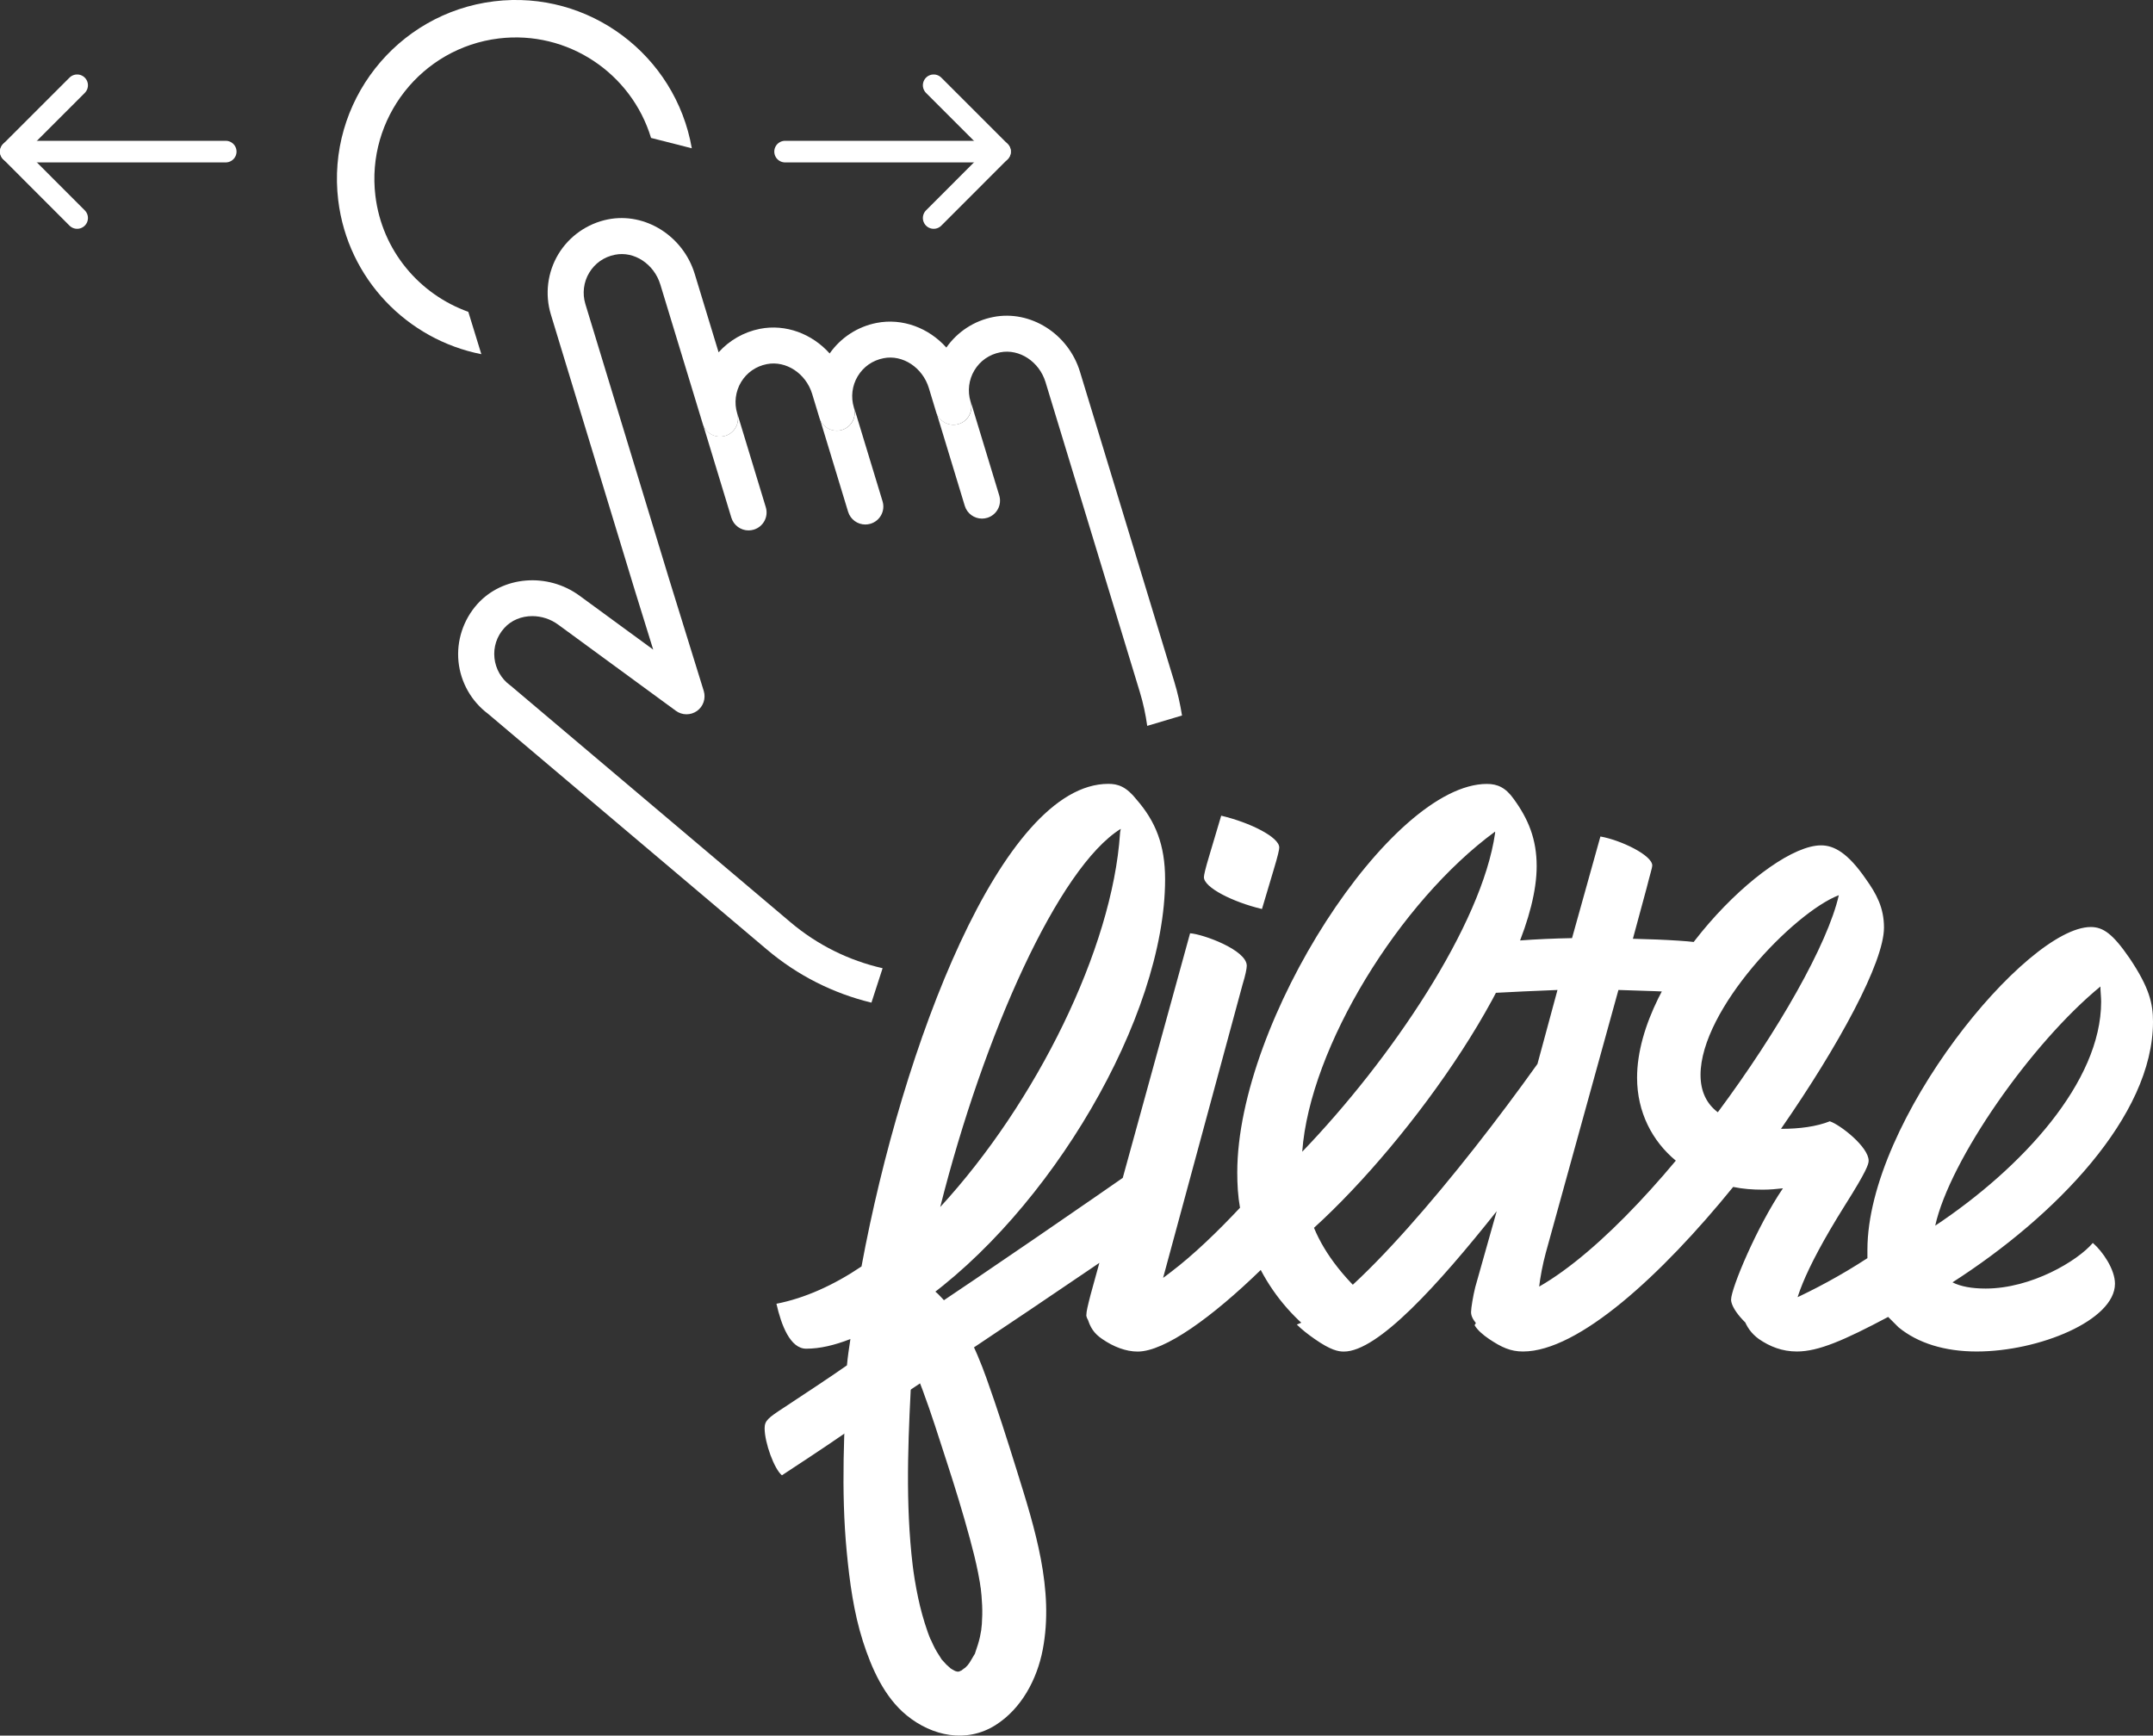
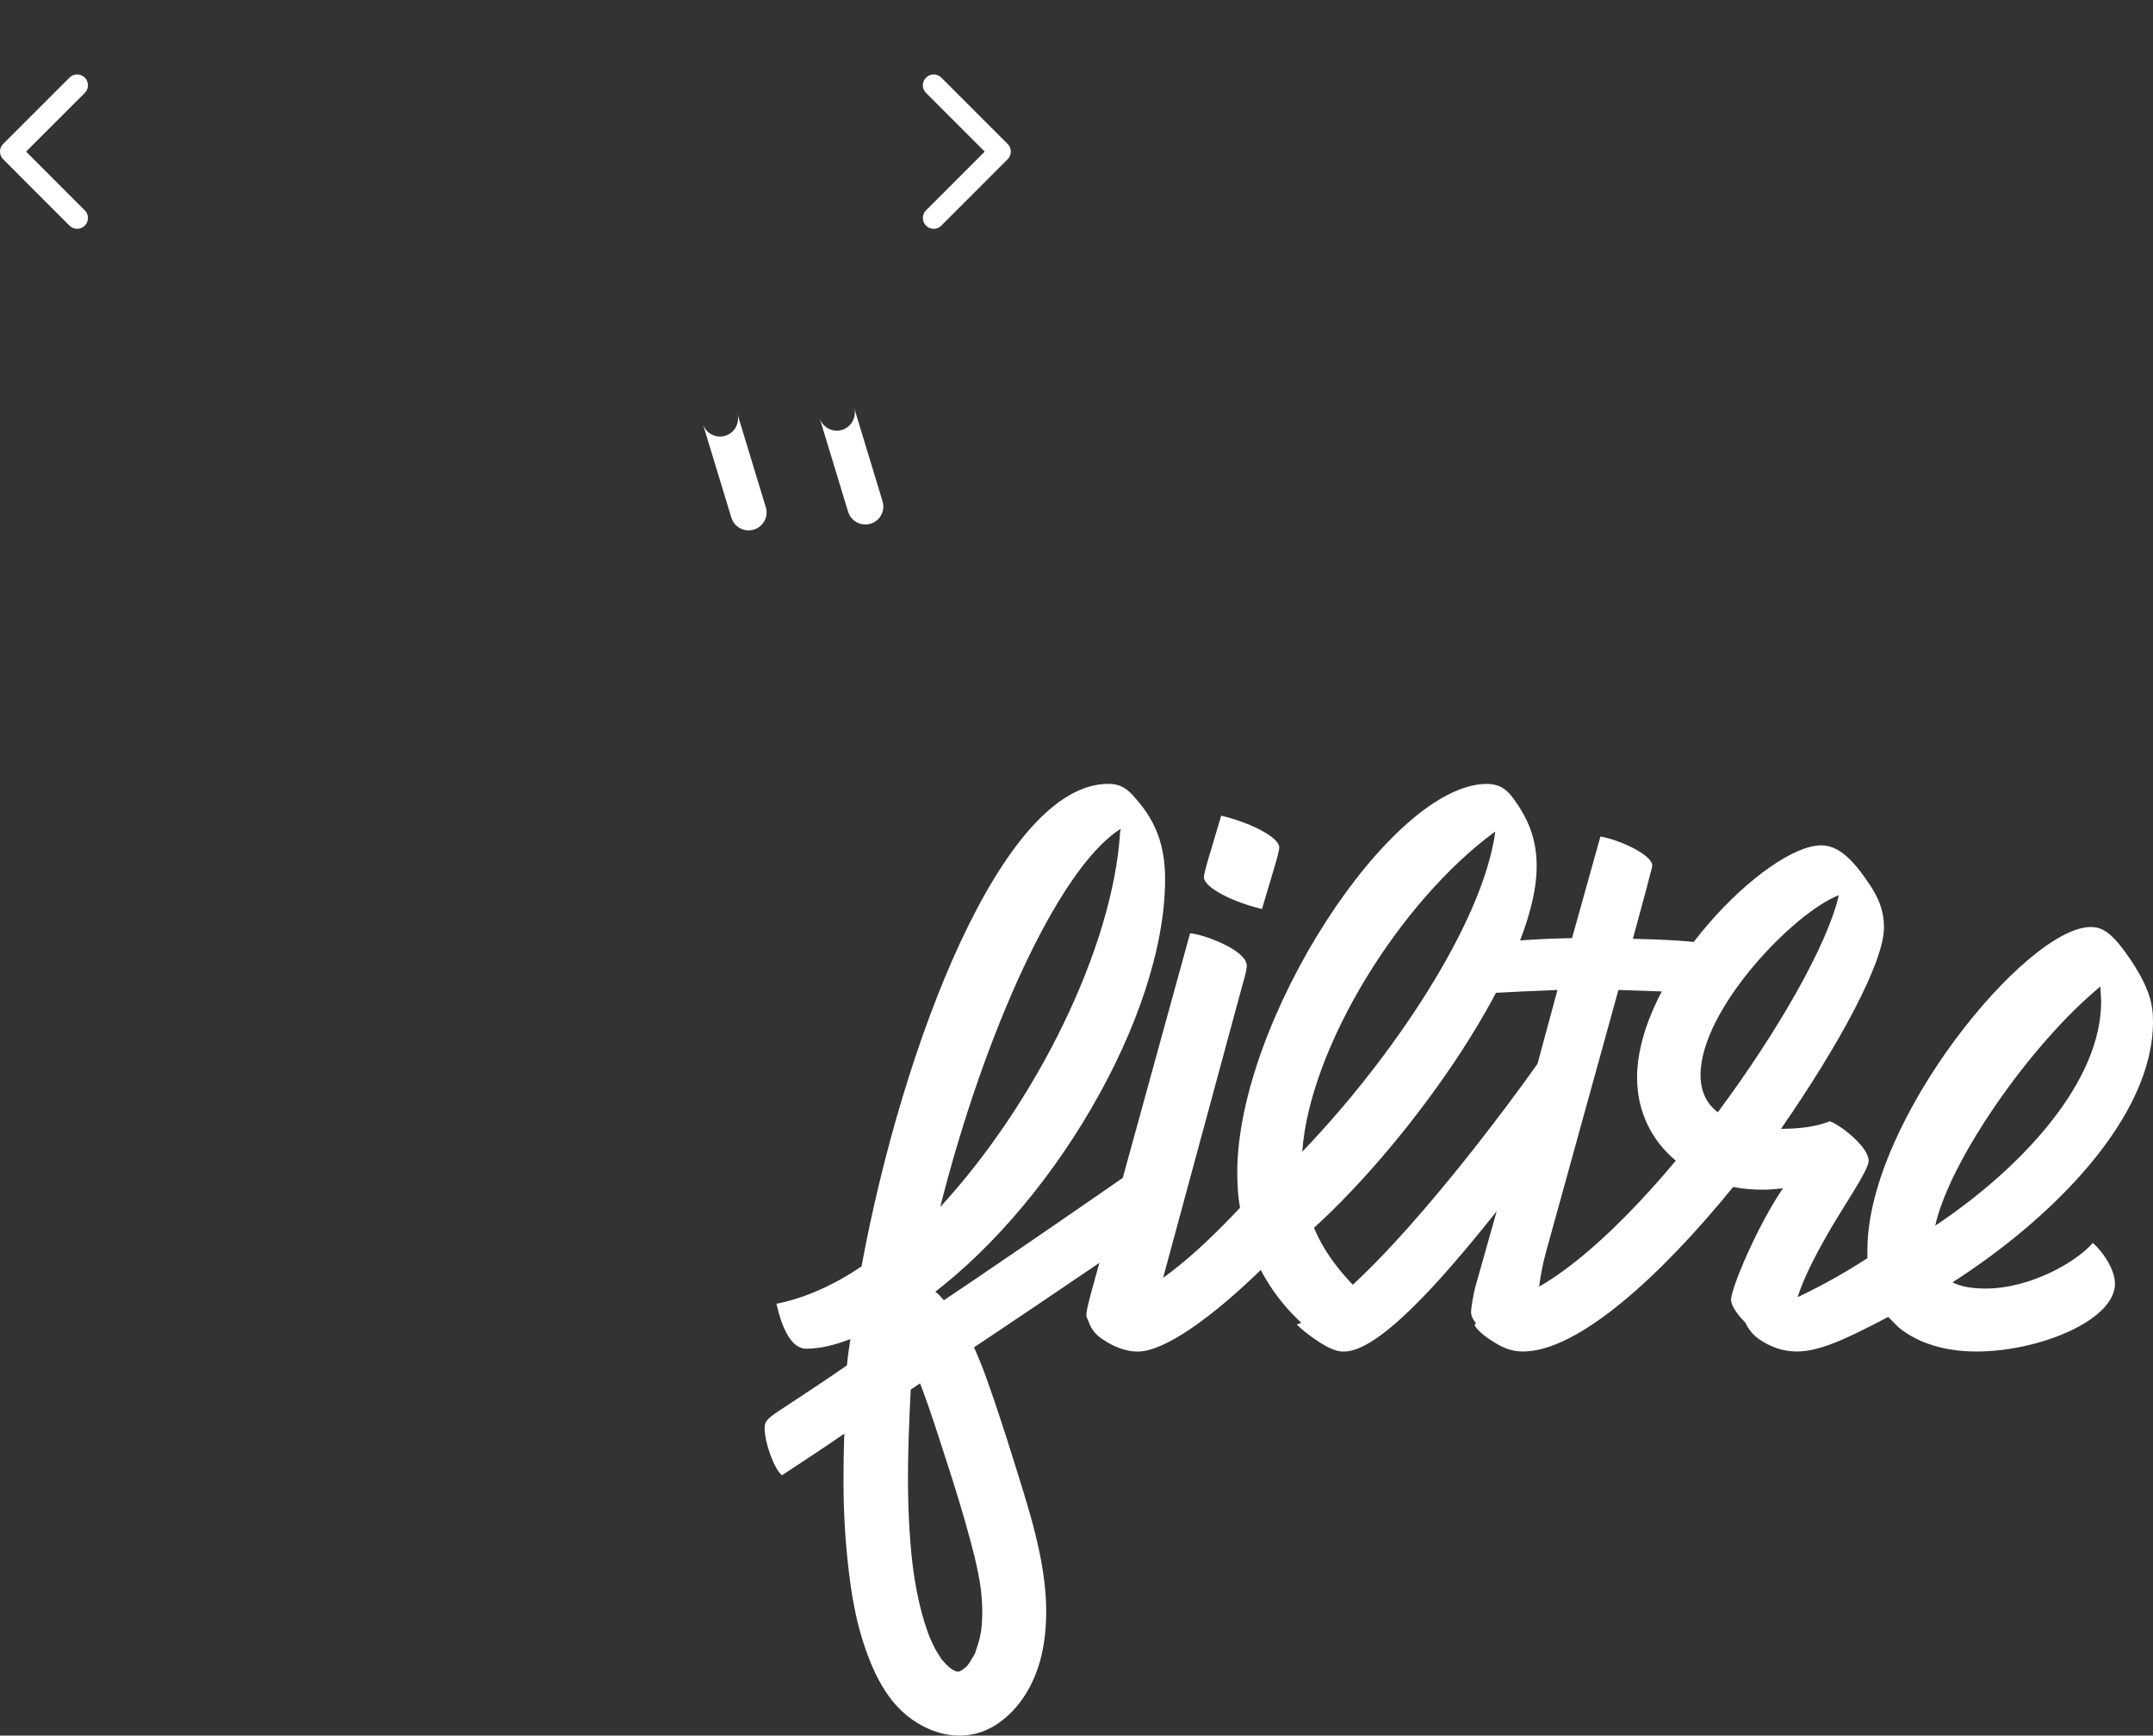
<svg xmlns="http://www.w3.org/2000/svg" id="Calque_2" data-name="Calque 2" viewBox="0 0 298.92 240.99">
  <rect x="0" y="0" width="298.92" height="240.99" fill="#333333" stroke="none" />
  <defs>
    <style>      .cls-1 {        fill: #fff;      }      .cls-2 {        fill: none;        stroke: #fff;        stroke-linecap: round;        stroke-linejoin: round;        stroke-width: 3px;      }    </style>
  </defs>
  <g id="_Layer_" data-name="&amp;lt;Layer&amp;gt;">
    <g>
-       <line class="cls-2" x1="109" y1="21.05" x2="138.84" y2="21.05" />
      <polyline class="cls-2" points="129.63 11.84 138.84 21.05 129.63 30.27" />
    </g>
    <g>
-       <line class="cls-2" x1="31.34" y1="21.05" x2="1.5" y2="21.05" />
      <polyline class="cls-2" points="10.71 30.27 1.5 21.05 10.71 11.84" />
    </g>
-     <path class="cls-1" d="M127.56,181.04c-.19.77-.29,1.44-.38,2.11,11.04-7.39,22.08-14.98,33.12-22.66v9.6c-11.52,7.97-23.04,15.65-34.56,23.33l-8.83,5.86c-2.78,1.92-5.57,3.74-8.35,5.57-1.06-.86-2.4-4.51-2.4-6.53,0-1.06.48-1.44,2.69-2.88,2.88-1.92,5.86-3.84,8.74-5.86.1-1.15.29-2.4.48-3.65-2.21.86-4.22,1.34-6.14,1.34-2.21,0-3.46-3.26-4.13-6.24,3.94-.77,7.97-2.59,11.81-5.18,5.66-30.62,19.49-67.01,34.27-67.01,1.34,0,2.5.38,3.94,2.21,2.59,2.98,3.94,6.24,3.94,11.04,0,19.1-16.03,46.27-34.18,58.94ZM130.54,167.6c13.34-14.5,23.9-35.9,24.96-51.84,0-.29.1-.48.1-.67-8.64,5.38-19.01,28.51-25.06,52.51ZM169.55,113.26c4.03.96,8.06,2.98,8.06,4.42,0,.29-.19,1.15-.77,3.07l-1.63,5.47c-4.03-.96-8.06-2.98-8.06-4.42,0-.29.19-1.15.77-3.07l1.63-5.47ZM150.83,182.58c0-.48.19-1.25.58-2.78l13.82-50.21c1.73.1,7.87,2.3,7.87,4.51,0,.38-.19,1.34-.58,2.59l-13.73,50.69c-1.92,0-3.94-.86-4.8-1.44-1.73-1.15-3.17-2.5-3.17-3.36ZM182.43,170.48c1.54,3.74,4.42,7.39,8.74,11.04l-7.68,4.42c-3.55-2.5-6.43-5.76-8.45-9.6-6.72,6.53-13.34,11.33-17.09,11.33-1.63,0-3.36-.67-4.9-1.73-1.15-.77-1.73-1.63-2.11-3.07,4.61-1.82,8.06-3.46,11.62-6.24,3.17-2.4,6.53-5.66,9.6-8.93-.29-1.63-.38-3.26-.38-4.9,0-21.02,21.31-53.95,34.66-53.95,1.44,0,2.59.48,3.74,2.11,2.02,2.78,3.17,5.57,3.17,9.31,0,13.63-17.38,37.92-30.91,50.21ZM180.8,159.92c12.29-12.77,24.96-31.49,26.78-44.26v-.19c-13.25,9.7-25.73,29.95-26.78,44.45ZM236.8,132.56c0,1.54-.48,3.94-.96,5.38-4.13-.29-8.26-.38-11.14-.48l-10.08,36.48c-.86,3.17-1.34,6.91-1.06,9.41l-5.86,2.59c-1.92-1.25-3.46-2.5-3.46-3.74,0-.58.29-2.3.58-3.46l2.98-10.56c-8.16,10.27-16.51,19.49-21.22,19.49-.77,0-1.82-.19-4.03-1.73-.96-.67-1.82-1.34-2.5-2.02,7.39-2.69,22.66-21.12,33.41-36.19l2.78-10.27c-2.88.1-6.53.29-10.27.48-.1-.38-.1-.86-.1-1.54,0-2.02.38-4.9,1.25-5.28.77-.38,6.14-.77,11.14-.86l3.94-14.11c2.78.48,7.2,2.59,7.2,4.03,0,.29-.29,1.15-.77,3.07l-1.92,7.1c4.51.1,9.12.38,9.7.67.29.1.38.67.38,1.54ZM254.06,155.7c1.44.48,5.38,3.55,5.38,5.47,0,.48-.29,1.44-3.26,6.14-6.14,9.79-7.2,13.92-7.2,16.03l-3.84,2.59c-3.74-2.59-4.8-4.61-4.8-5.47,0-1.54,3.55-10.08,7.2-15.46-.86.1-1.82.19-2.78.19-1.44,0-2.78-.1-4.13-.38-9.98,12.29-21.5,22.85-29.18,22.85-1.73,0-2.98-.58-4.7-1.73-.86-.58-1.63-1.25-2.02-1.92l1.73-2.98c6.82,0,16.99-8.83,26.21-19.87-3.26-2.69-5.38-6.72-5.38-11.52,0-14.21,18.14-32.26,25.54-32.26,1.82,0,3.74,1.06,6.24,4.7,1.44,2.02,2.5,3.94,2.5,6.72,0,4.8-6.24,16.32-14.3,27.94h.1c2.4,0,4.8-.29,6.72-1.06ZM236.1,149.26c0,2.3.86,4.03,2.4,5.18,8.35-11.23,15.26-23.33,16.8-30.14-6.24,2.4-19.2,15.84-19.2,24.96ZM290.57,172.59c1.34,1.15,3.07,3.65,3.07,5.66,0,5.09-10.56,9.41-19.2,9.41-4.42,0-8.16-1.15-10.85-3.36l-1.44-1.44c-6.14,3.26-9.7,4.8-12.67,4.8-2.02,0-3.74-.67-5.28-1.73-1.06-.77-1.73-1.73-2.11-2.88,2.4-.58,9.7-3.46,17.18-8.35v-1.15c0-17.95,22.08-44.83,31.01-44.83,1.73,0,3.07.96,5.38,4.32,2.78,4.13,3.26,6.34,3.26,8.83,0,13.15-13.63,27.07-27.84,36.19,1.15.58,2.69.86,4.61.86,6.34,0,12.77-3.84,14.88-6.34ZM268.68,170.19c12.1-8.06,23.04-19.97,23.04-31.1,0-.67-.1-1.44-.1-2.11-9.6,7.87-20.93,24.1-22.94,33.22Z" />
+     <path class="cls-1" d="M127.56,181.04c-.19.77-.29,1.44-.38,2.11,11.04-7.39,22.08-14.98,33.12-22.66v9.6c-11.52,7.97-23.04,15.65-34.56,23.33l-8.83,5.86c-2.78,1.92-5.57,3.74-8.35,5.57-1.06-.86-2.4-4.51-2.4-6.53,0-1.06.48-1.44,2.69-2.88,2.88-1.92,5.86-3.84,8.74-5.86.1-1.15.29-2.4.48-3.65-2.21.86-4.22,1.34-6.14,1.34-2.21,0-3.46-3.26-4.13-6.24,3.94-.77,7.97-2.59,11.81-5.18,5.66-30.62,19.49-67.01,34.27-67.01,1.34,0,2.5.38,3.94,2.21,2.59,2.98,3.94,6.24,3.94,11.04,0,19.1-16.03,46.27-34.18,58.94M130.54,167.6c13.34-14.5,23.9-35.9,24.96-51.84,0-.29.1-.48.1-.67-8.64,5.38-19.01,28.51-25.06,52.51ZM169.55,113.26c4.03.96,8.06,2.98,8.06,4.42,0,.29-.19,1.15-.77,3.07l-1.63,5.47c-4.03-.96-8.06-2.98-8.06-4.42,0-.29.19-1.15.77-3.07l1.63-5.47ZM150.83,182.58c0-.48.19-1.25.58-2.78l13.82-50.21c1.73.1,7.87,2.3,7.87,4.51,0,.38-.19,1.34-.58,2.59l-13.73,50.69c-1.92,0-3.94-.86-4.8-1.44-1.73-1.15-3.17-2.5-3.17-3.36ZM182.43,170.48c1.54,3.74,4.42,7.39,8.74,11.04l-7.68,4.42c-3.55-2.5-6.43-5.76-8.45-9.6-6.72,6.53-13.34,11.33-17.09,11.33-1.63,0-3.36-.67-4.9-1.73-1.15-.77-1.73-1.63-2.11-3.07,4.61-1.82,8.06-3.46,11.62-6.24,3.17-2.4,6.53-5.66,9.6-8.93-.29-1.63-.38-3.26-.38-4.9,0-21.02,21.31-53.95,34.66-53.95,1.44,0,2.59.48,3.74,2.11,2.02,2.78,3.17,5.57,3.17,9.31,0,13.63-17.38,37.92-30.91,50.21ZM180.8,159.92c12.29-12.77,24.96-31.49,26.78-44.26v-.19c-13.25,9.7-25.73,29.95-26.78,44.45ZM236.8,132.56c0,1.54-.48,3.94-.96,5.38-4.13-.29-8.26-.38-11.14-.48l-10.08,36.48c-.86,3.17-1.34,6.91-1.06,9.41l-5.86,2.59c-1.92-1.25-3.46-2.5-3.46-3.74,0-.58.29-2.3.58-3.46l2.98-10.56c-8.16,10.27-16.51,19.49-21.22,19.49-.77,0-1.82-.19-4.03-1.73-.96-.67-1.82-1.34-2.5-2.02,7.39-2.69,22.66-21.12,33.41-36.19l2.78-10.27c-2.88.1-6.53.29-10.27.48-.1-.38-.1-.86-.1-1.54,0-2.02.38-4.9,1.25-5.28.77-.38,6.14-.77,11.14-.86l3.94-14.11c2.78.48,7.2,2.59,7.2,4.03,0,.29-.29,1.15-.77,3.07l-1.92,7.1c4.51.1,9.12.38,9.7.67.29.1.38.67.38,1.54ZM254.06,155.7c1.44.48,5.38,3.55,5.38,5.47,0,.48-.29,1.44-3.26,6.14-6.14,9.79-7.2,13.92-7.2,16.03l-3.84,2.59c-3.74-2.59-4.8-4.61-4.8-5.47,0-1.54,3.55-10.08,7.2-15.46-.86.1-1.82.19-2.78.19-1.44,0-2.78-.1-4.13-.38-9.98,12.29-21.5,22.85-29.18,22.85-1.73,0-2.98-.58-4.7-1.73-.86-.58-1.63-1.25-2.02-1.92l1.73-2.98c6.82,0,16.99-8.83,26.21-19.87-3.26-2.69-5.38-6.72-5.38-11.52,0-14.21,18.14-32.26,25.54-32.26,1.82,0,3.74,1.06,6.24,4.7,1.44,2.02,2.5,3.94,2.5,6.72,0,4.8-6.24,16.32-14.3,27.94h.1c2.4,0,4.8-.29,6.72-1.06ZM236.1,149.26c0,2.3.86,4.03,2.4,5.18,8.35-11.23,15.26-23.33,16.8-30.14-6.24,2.4-19.2,15.84-19.2,24.96ZM290.57,172.59c1.34,1.15,3.07,3.65,3.07,5.66,0,5.09-10.56,9.41-19.2,9.41-4.42,0-8.16-1.15-10.85-3.36l-1.44-1.44c-6.14,3.26-9.7,4.8-12.67,4.8-2.02,0-3.74-.67-5.28-1.73-1.06-.77-1.73-1.73-2.11-2.88,2.4-.58,9.7-3.46,17.18-8.35v-1.15c0-17.95,22.08-44.83,31.01-44.83,1.73,0,3.07.96,5.38,4.32,2.78,4.13,3.26,6.34,3.26,8.83,0,13.15-13.63,27.07-27.84,36.19,1.15.58,2.69.86,4.61.86,6.34,0,12.77-3.84,14.88-6.34ZM268.68,170.19c12.1-8.06,23.04-19.97,23.04-31.1,0-.67-.1-1.44-.1-2.11-9.6,7.87-20.93,24.1-22.94,33.22Z" />
    <path class="cls-1" d="M117.66,189.83c-.46,8.54-.92,17.12-.1,25.65.4,4.18.97,8.42,2.25,12.43,1.2,3.74,2.96,7.74,6.08,10.28,3.52,2.87,8.27,3.9,12.32,1.35,3.61-2.28,5.77-6.36,6.56-10.47,1.61-8.37-1.1-16.87-3.57-24.8-1.34-4.31-2.71-8.62-4.23-12.87s-3.45-8.47-6.74-11.73c-1.66-1.65-4.68-1.78-6.31,0s-1.77,4.56,0,6.31c.29.28.57.57.84.88.07.08.86,1.12.31.35.47.65.9,1.33,1.3,2.03.33.59.64,1.19.92,1.8.04.08.57,1.32.2.43.21.5.4,1.02.6,1.53,1.22,3.27,2.26,6.61,3.34,9.93,1.15,3.54,2.25,7.1,3.22,10.69.43,1.58.83,3.17,1.15,4.78.09.44.17.87.24,1.31,0,.05.22,1.5.1.57.11.87.18,1.75.22,2.63s.02,1.74-.04,2.61c0,.08-.18,1.48-.03.53-.07.43-.15.85-.24,1.27-.16.7-.38,1.39-.62,2.07-.42,1.23.4-.57-.19.42-.26.43-.5.87-.77,1.29.47-.73.05-.07-.12.12-.21.23-.43.44-.66.65.72-.68-.1.02-.28.14-.98.67.8-.44-.26.09l-.35.08c.58-.07.62-.1.11-.07-.77-.25-.05.15.15.03-.18.1-1.3-.55-.24,0-.42-.22-.83-.45-1.21-.73.85.63-.08-.14-.2-.26-.22-.22-.41-.47-.63-.69-.48-.49.51.84-.1-.14-.2-.32-.41-.63-.6-.95s-.36-.64-.52-.98c0-.02-.61-1.34-.28-.55-.35-.82-.64-1.66-.9-2.5-.49-1.56-.86-3.15-1.16-4.75-.16-.88-.31-1.76-.43-2.64.11.79-.1-.8-.09-.75-.06-.48-.11-.97-.16-1.46-.85-8.61-.39-17.27.07-25.89.13-2.34-2.14-4.57-4.46-4.46-2.53.11-4.33,1.96-4.46,4.46h0Z" />
-     <path class="cls-1" d="M133.95,70.24c.33,1.08,1.32,1.77,2.39,1.77.24,0,.49-.04.73-.11,1.32-.4,2.07-1.8,1.66-3.12l-3.96-13.03c.4,1.32-.34,2.72-1.66,3.12-1.32.4-2.72-.34-3.12-1.66h0s0,0,0,0l3.96,13.03Z" />
    <path class="cls-1" d="M117.75,71.06c.33,1.08,1.32,1.77,2.39,1.77.24,0,.49-.04.73-.11,1.32-.4,2.07-1.8,1.66-3.12l-3.96-13.03c.4,1.32-.34,2.72-1.66,3.12-1.32.4-2.72-.34-3.12-1.66h0s0,0,0,0l3.96,13.03Z" />
    <path class="cls-1" d="M103.93,73.65c.24,0,.49-.04.73-.11,1.32-.4,2.07-1.8,1.66-3.12l-3.96-13.03c.4,1.32-.34,2.72-1.66,3.12-1.32.4-2.72-.34-3.12-1.66l3.96,13.03c.33,1.08,1.32,1.77,2.39,1.77Z" />
-     <path class="cls-1" d="M109.72,128.03l-38.76-32.77s-.09-.07-.14-.11c-1.22-.89-2.01-2.27-2.17-3.78-.16-1.53.32-3.01,1.36-4.16.98-1.1,2.41-1.66,3.89-1.66,1.24,0,2.53.39,3.62,1.2l16.32,11.95c.87.64,2.05.64,2.93.02.88-.63,1.25-1.74.94-2.77l-4.83-15.6-11.61-38.14c-.44-1.45-.25-3.03.53-4.33.79-1.32,2.06-2.21,3.59-2.51,2.67-.53,5.42,1.29,6.29,4.14l5.89,19.35c.4,1.32,1.8,2.07,3.12,1.66,1.32-.4,2.07-1.8,1.66-3.12h0c-.44-1.45-.24-3.03.53-4.33.79-1.32,2.06-2.21,3.59-2.51,2.66-.52,5.42,1.29,6.29,4.14l1.01,3.33h0c.4,1.32,1.8,2.07,3.12,1.67,1.32-.4,2.07-1.8,1.66-3.12-.44-1.45-.25-3.03.53-4.33.79-1.32,2.06-2.21,3.59-2.51,2.66-.53,5.42,1.29,6.29,4.14l1.01,3.33h0c.4,1.32,1.8,2.07,3.12,1.67,1.32-.4,2.07-1.8,1.66-3.12-.44-1.45-.25-3.03.53-4.33.79-1.32,2.06-2.21,3.59-2.51,2.66-.52,5.42,1.29,6.29,4.14l13.09,43.02c.48,1.57.81,3.14,1.03,4.71l4.83-1.44c-.25-1.58-.6-3.15-1.08-4.72l-7.63-25.08h0s-5.46-17.94-5.46-17.94c-1.61-5.28-6.9-8.61-12.04-7.59-2.65.52-4.98,2.05-6.51,4.24-2.43-2.72-6.09-4.13-9.69-3.42-2.65.52-4.98,2.05-6.51,4.24-2.43-2.72-6.09-4.13-9.69-3.42-2.23.44-4.24,1.6-5.73,3.26l-3.31-10.87c-1.6-5.28-6.88-8.61-12.04-7.59-2.88.57-5.4,2.34-6.91,4.85-1.5,2.51-1.88,5.55-1.03,8.35l11.61,38.15,2.6,8.39-10.22-7.48c-4.45-3.26-10.68-2.75-14.19,1.15-1.96,2.19-2.92,5.11-2.62,8.02.3,2.88,1.8,5.51,4.12,7.24l38.7,32.72c4.28,3.62,9.25,6.1,14.51,7.37l1.55-4.78c-4.65-1.06-9.05-3.21-12.82-6.41Z" />
-     <path class="cls-1" d="M52.12,27.2c-1.3-10.75,6.38-20.55,17.13-21.86,9.6-1.16,18.43,4.85,21.14,13.81l5.66,1.44C93.8,7.67,81.79-1.42,68.62.18c-13.59,1.65-23.31,14.05-21.66,27.64,1.33,10.93,9.61,19.34,19.87,21.36l-1.81-5.88c-6.78-2.43-11.98-8.49-12.9-16.11Z" />
  </g>
</svg>